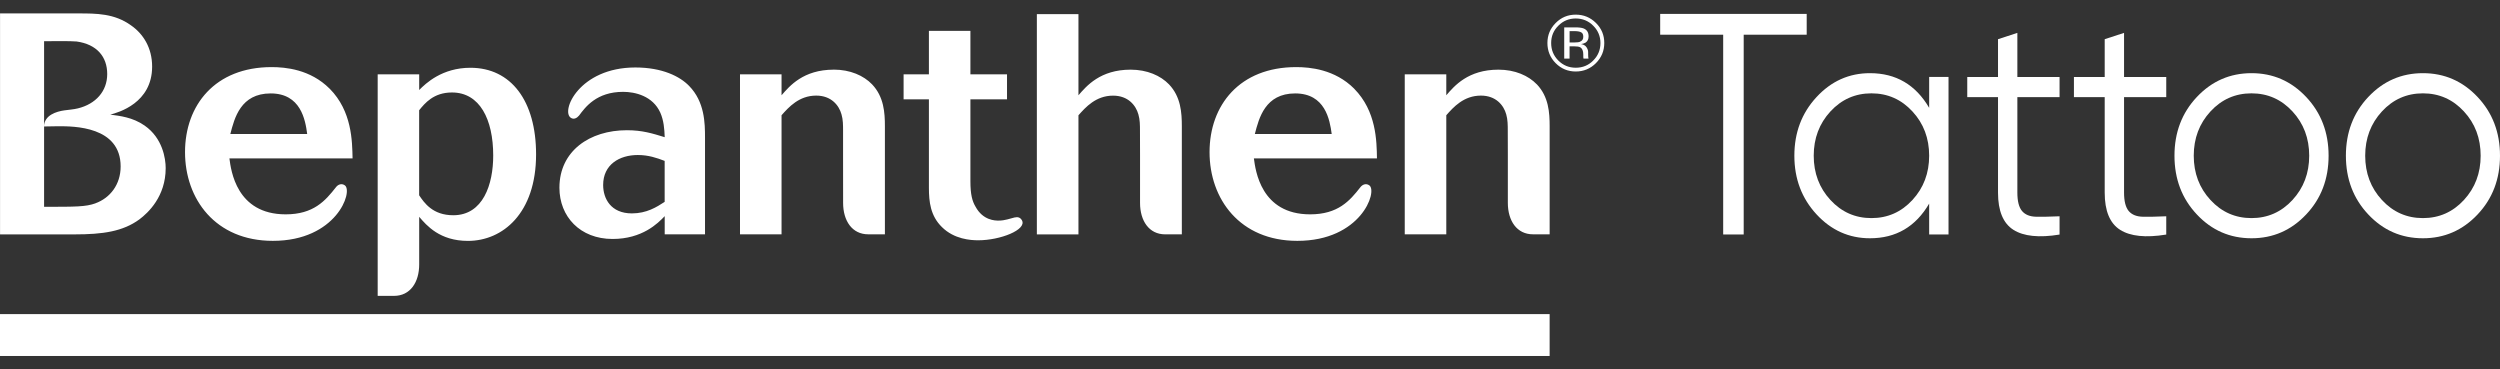
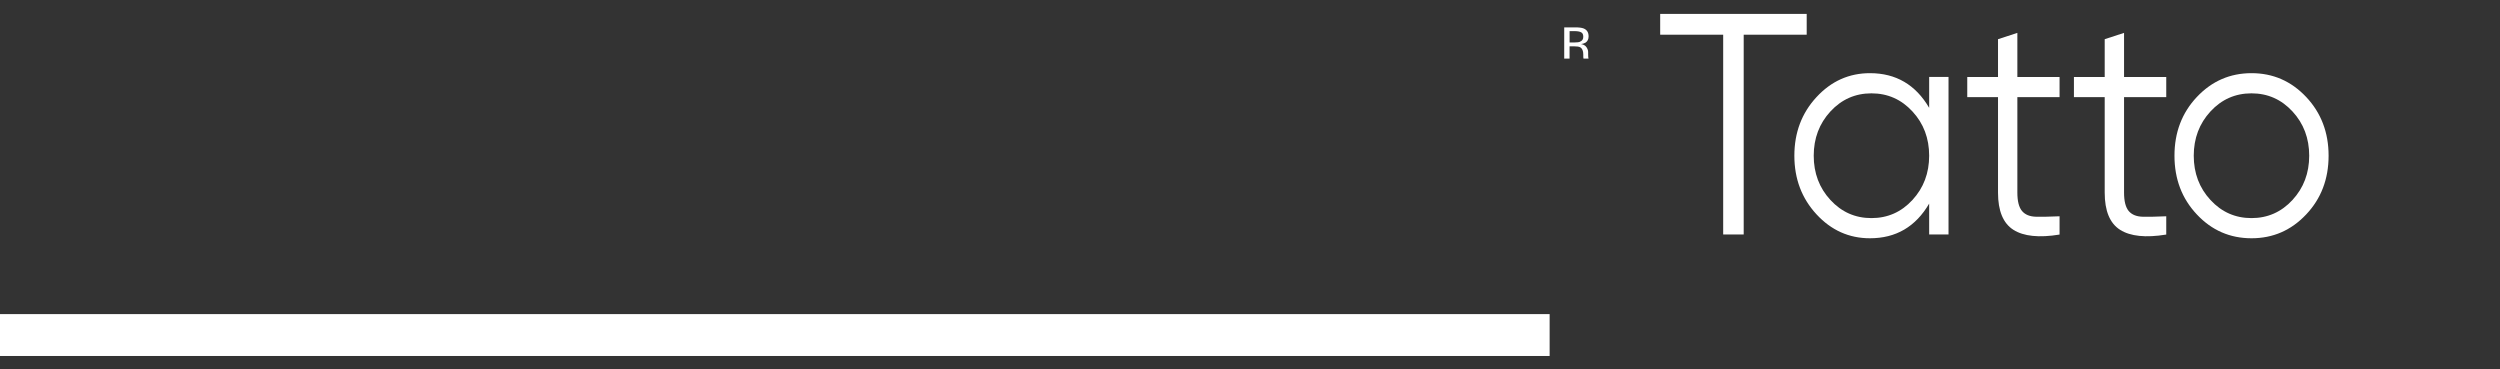
<svg xmlns="http://www.w3.org/2000/svg" width="176" height="26" viewBox="0 0 176 26" fill="none">
  <rect x="0" y="0" width="176" height="26" fill="#333333" stroke="none" />
  <path d="M109.094 22.113H0V25.061H109.094V22.113Z" fill="white" />
-   <path d="M108.193 5.939C107.602 5.324 106.654 4.904 105.492 4.904C103.352 4.904 102.387 6.049 101.819 6.707V5.234H98.894V16.498H101.819V8.113C102.321 7.545 103.045 6.73 104.257 6.73C105.315 6.73 105.863 7.411 106.039 8.052C106.147 8.426 106.147 8.82 106.147 9.197L106.152 10.93V14.281C106.152 15.542 106.784 16.496 107.923 16.496H109.095V8.887C109.095 7.936 109.031 6.814 108.193 5.936M95.338 6.246C93.975 4.878 92.216 4.724 91.248 4.724C87.265 4.724 85.152 7.408 85.152 10.71C85.152 14.011 87.285 16.956 91.332 16.956C95.804 16.956 96.993 13.49 96.404 13.052C96.175 12.884 95.918 12.985 95.767 13.185C95.025 14.136 94.196 15.09 92.233 15.09C88.758 15.09 88.387 11.985 88.274 11.153H96.938C96.918 9.922 96.897 7.829 95.335 6.246M88.341 9.435C88.63 8.313 89.068 6.577 91.181 6.577C93.294 6.577 93.619 8.429 93.752 9.435H88.341ZM79.598 4.904C77.459 4.904 76.494 6.049 75.923 6.707V0.994H72.995V16.501H75.923V8.116C76.427 7.548 77.152 6.733 78.361 6.733C79.419 6.733 79.966 7.414 80.143 8.055C80.254 8.429 80.254 8.823 80.254 9.2L80.259 10.933V14.284C80.259 15.545 80.891 16.498 82.027 16.498H83.201V8.89C83.201 7.939 83.135 6.817 82.297 5.939C81.706 5.324 80.758 4.904 79.598 4.904ZM71.424 15.31C71.082 15.388 70.761 15.53 70.3 15.53C70.076 15.53 69.201 15.53 68.671 14.539C68.45 14.165 68.317 13.704 68.317 12.756V6.991H70.894V5.234H68.317V2.174H65.395V5.234H63.613V6.991H65.395V13.217C65.395 14.209 65.505 15.2 66.314 15.988C67.178 16.846 68.34 16.916 68.868 16.916C70.424 16.916 72.291 16.174 71.949 15.519C71.836 15.31 71.665 15.255 71.424 15.31ZM58.694 4.904C56.555 4.904 55.592 6.049 55.021 6.707V5.234H52.096V16.498H55.021V8.113C55.526 7.545 56.25 6.73 57.462 6.73C58.517 6.73 59.065 7.411 59.242 8.052C59.352 8.426 59.352 8.82 59.352 9.197V10.93L59.355 14.281C59.355 15.542 59.986 16.496 61.123 16.496H62.297V8.887C62.297 7.936 62.23 6.814 61.392 5.936C60.801 5.321 59.853 4.901 58.691 4.901M44.728 4.75C40.772 4.75 39.447 7.849 40.198 8.301C40.395 8.423 40.606 8.324 40.766 8.136C41.206 7.539 41.998 6.466 43.87 6.466C44.705 6.466 45.957 6.75 46.488 7.936C46.731 8.49 46.775 9.084 46.795 9.658C45.914 9.388 45.215 9.168 44.134 9.168C41.517 9.168 39.383 10.626 39.383 13.217C39.383 15.243 40.833 16.823 43.125 16.823C45.215 16.823 46.314 15.725 46.795 15.217V16.498H49.633V9.698C49.633 8.664 49.612 7.168 48.511 6.046C47.873 5.388 46.641 4.75 44.728 4.75ZM46.792 14.211C46.224 14.582 45.52 15.023 44.485 15.023C43.009 15.023 42.462 13.988 42.462 13.023C42.462 11.588 43.604 10.913 44.902 10.913C45.647 10.913 46.224 11.11 46.792 11.327V14.211ZM33.119 4.771C31.119 4.771 29.971 5.872 29.511 6.336V5.234H26.589V20.829H27.742C28.879 20.829 29.511 19.875 29.511 18.617V15.264C30.038 15.881 30.963 16.959 32.943 16.959C35.383 16.959 37.74 15.023 37.74 10.867C37.74 7.104 35.98 4.771 33.119 4.771ZM31.908 15.153C30.456 15.153 29.861 14.272 29.508 13.748V7.762C29.905 7.275 30.519 6.51 31.818 6.51C33.777 6.51 34.722 8.4 34.722 10.953C34.722 12.971 34.018 15.153 31.908 15.153ZM23.209 6.246C21.847 4.878 20.087 4.724 19.119 4.724C15.136 4.724 13.026 7.408 13.026 10.71C13.026 14.011 15.16 16.956 19.209 16.956C23.679 16.956 24.867 13.49 24.282 13.052C24.053 12.884 23.795 12.985 23.647 13.185C22.902 14.136 22.073 15.09 20.113 15.09C16.635 15.09 16.261 11.985 16.151 11.153H24.821C24.795 9.922 24.777 7.829 23.212 6.246M16.215 9.435C16.505 8.313 16.939 6.577 19.055 6.577C21.171 6.577 21.496 8.429 21.626 9.435H16.215ZM10.186 8.843C9.328 8.246 8.423 8.159 7.765 8.069C8.336 7.919 10.71 7.255 10.71 4.687C10.71 3.362 10.079 2.376 9.218 1.782C8.055 0.945 6.783 0.945 5.528 0.945H0.003V16.501H5.244C7.241 16.501 8.649 16.298 9.818 15.441C10.429 14.98 11.664 13.835 11.664 11.835C11.664 11.156 11.444 9.724 10.189 8.846M6.716 14.316C6.032 14.559 5.351 14.559 3.104 14.559V2.901C3.612 2.901 4.951 2.878 5.394 2.921C6.82 3.119 7.548 3.997 7.548 5.211C7.548 6.426 6.739 7.321 5.487 7.629C5.189 7.704 4.858 7.724 4.522 7.771C3.994 7.846 3.104 8.101 3.104 8.904C3.438 8.904 3.768 8.887 4.119 8.887C5.194 8.887 8.493 8.887 8.493 11.719C8.493 12.997 7.745 13.942 6.716 14.313" fill="white" />
-   <path d="M112.353 1.614C111.961 1.226 111.489 1.031 110.932 1.031C110.376 1.031 109.912 1.226 109.524 1.614C109.132 2.005 108.938 2.478 108.938 3.026C108.938 3.574 109.129 4.058 109.518 4.446C109.909 4.84 110.382 5.034 110.932 5.034C111.483 5.034 111.961 4.84 112.353 4.446C112.744 4.052 112.941 3.582 112.941 3.026C112.941 2.469 112.747 2.003 112.353 1.614ZM112.164 4.261C111.828 4.6 111.419 4.768 110.935 4.768C110.451 4.768 110.045 4.6 109.706 4.261C109.37 3.924 109.202 3.513 109.202 3.032C109.202 2.55 109.367 2.145 109.709 1.808C110.045 1.469 110.454 1.301 110.932 1.301C111.411 1.301 111.825 1.469 112.161 1.808C112.5 2.145 112.671 2.553 112.671 3.032C112.671 3.51 112.503 3.924 112.161 4.261" fill="white" />
  <path d="M111.811 3.982C111.808 3.927 111.805 3.872 111.805 3.82V3.661C111.805 3.548 111.764 3.435 111.686 3.319C111.605 3.203 111.477 3.13 111.309 3.104C111.445 3.081 111.55 3.046 111.625 3C111.767 2.904 111.837 2.759 111.837 2.562C111.837 2.287 111.724 2.101 111.495 2.006C111.367 1.953 111.167 1.927 110.895 1.927H110.121V4.127H110.497V3.261H110.808C111.019 3.261 111.167 3.284 111.251 3.33C111.39 3.411 111.463 3.582 111.463 3.835V4.008L111.471 4.078C111.471 4.078 111.471 4.095 111.474 4.101C111.474 4.11 111.474 4.119 111.48 4.124H111.834L111.825 4.095C111.816 4.075 111.811 4.04 111.808 3.979M111.234 2.939C111.15 2.974 111.025 2.988 110.857 2.988H110.5V2.191H110.837C111.057 2.191 111.216 2.22 111.315 2.275C111.416 2.327 111.463 2.434 111.463 2.594C111.463 2.765 111.384 2.878 111.231 2.936" fill="white" />
  <path d="M127.191 0.979V2.443H122.756V16.507H121.312V2.443H116.877V0.979H127.191Z" fill="white" />
  <path d="M135.813 5.417H137.176V16.507H135.813V14.333C134.865 15.96 133.474 16.774 131.645 16.774C130.173 16.774 128.917 16.212 127.88 15.087C126.842 13.962 126.323 12.588 126.323 10.962C126.323 9.336 126.842 7.959 127.88 6.838C128.917 5.713 130.173 5.151 131.645 5.151C133.474 5.151 134.863 5.965 135.813 7.591V5.417ZM128.862 14.078C129.645 14.928 130.607 15.354 131.749 15.354C132.891 15.354 133.854 14.928 134.636 14.078C135.419 13.229 135.813 12.188 135.813 10.962C135.813 9.736 135.422 8.696 134.636 7.846C133.854 6.997 132.889 6.571 131.749 6.571C130.61 6.571 129.645 6.997 128.862 7.846C128.08 8.696 127.686 9.736 127.686 10.962C127.686 12.188 128.077 13.229 128.862 14.078Z" fill="white" />
  <path d="M144.993 6.837H142.022V13.559C142.022 14.165 142.132 14.597 142.353 14.858C142.573 15.116 142.903 15.249 143.344 15.258C143.785 15.266 144.335 15.255 144.993 15.226V16.513C143.55 16.75 142.466 16.637 141.744 16.179C141.022 15.721 140.66 14.849 140.66 13.562V6.84H138.495V5.42H140.66V2.759L142.022 2.315V5.42H144.993V6.84V6.837Z" fill="white" />
  <path d="M152.504 6.837H149.533V13.559C149.533 14.165 149.643 14.597 149.863 14.858C150.084 15.116 150.414 15.249 150.855 15.258C151.295 15.266 151.846 15.255 152.504 15.226V16.513C151.061 16.75 149.976 16.637 149.255 16.179C148.533 15.721 148.171 14.849 148.171 13.562V6.84H146.005V5.42H148.171V2.759L149.533 2.315V5.42H152.504V6.84V6.837Z" fill="white" />
  <path d="M162.353 15.099C161.301 16.215 160.02 16.774 158.507 16.774C156.994 16.774 155.71 16.218 154.66 15.099C153.608 13.983 153.083 12.603 153.083 10.962C153.083 9.322 153.608 7.942 154.66 6.826C155.713 5.71 156.994 5.151 158.507 5.151C160.02 5.151 161.301 5.71 162.353 6.826C163.405 7.942 163.933 9.322 163.933 10.962C163.933 12.603 163.408 13.983 162.353 15.099ZM155.617 14.078C156.399 14.928 157.365 15.354 158.504 15.354C159.643 15.354 160.608 14.928 161.391 14.078C162.174 13.229 162.568 12.188 162.568 10.962C162.568 9.736 162.176 8.696 161.391 7.846C160.608 6.997 159.643 6.571 158.504 6.571C157.365 6.571 156.399 6.997 155.617 7.846C154.834 8.696 154.44 9.736 154.44 10.962C154.44 12.188 154.831 13.229 155.617 14.078Z" fill="white" />
-   <path d="M174.421 15.099C173.368 16.215 172.087 16.774 170.574 16.774C169.061 16.774 167.78 16.218 166.728 15.099C165.676 13.983 165.151 12.603 165.151 10.962C165.151 9.322 165.676 7.942 166.728 6.826C167.78 5.71 169.061 5.151 170.574 5.151C172.087 5.151 173.368 5.71 174.421 6.826C175.473 7.942 176 9.322 176 10.962C176 12.603 175.476 13.983 174.421 15.099ZM167.687 14.078C168.47 14.928 169.435 15.354 170.574 15.354C171.713 15.354 172.679 14.928 173.461 14.078C174.244 13.229 174.638 12.188 174.638 10.962C174.638 9.736 174.247 8.696 173.461 7.846C172.679 6.997 171.713 6.571 170.574 6.571C169.435 6.571 168.47 6.997 167.687 7.846C166.905 8.696 166.51 9.736 166.51 10.962C166.51 12.188 166.902 13.229 167.687 14.078Z" fill="white" />
</svg>